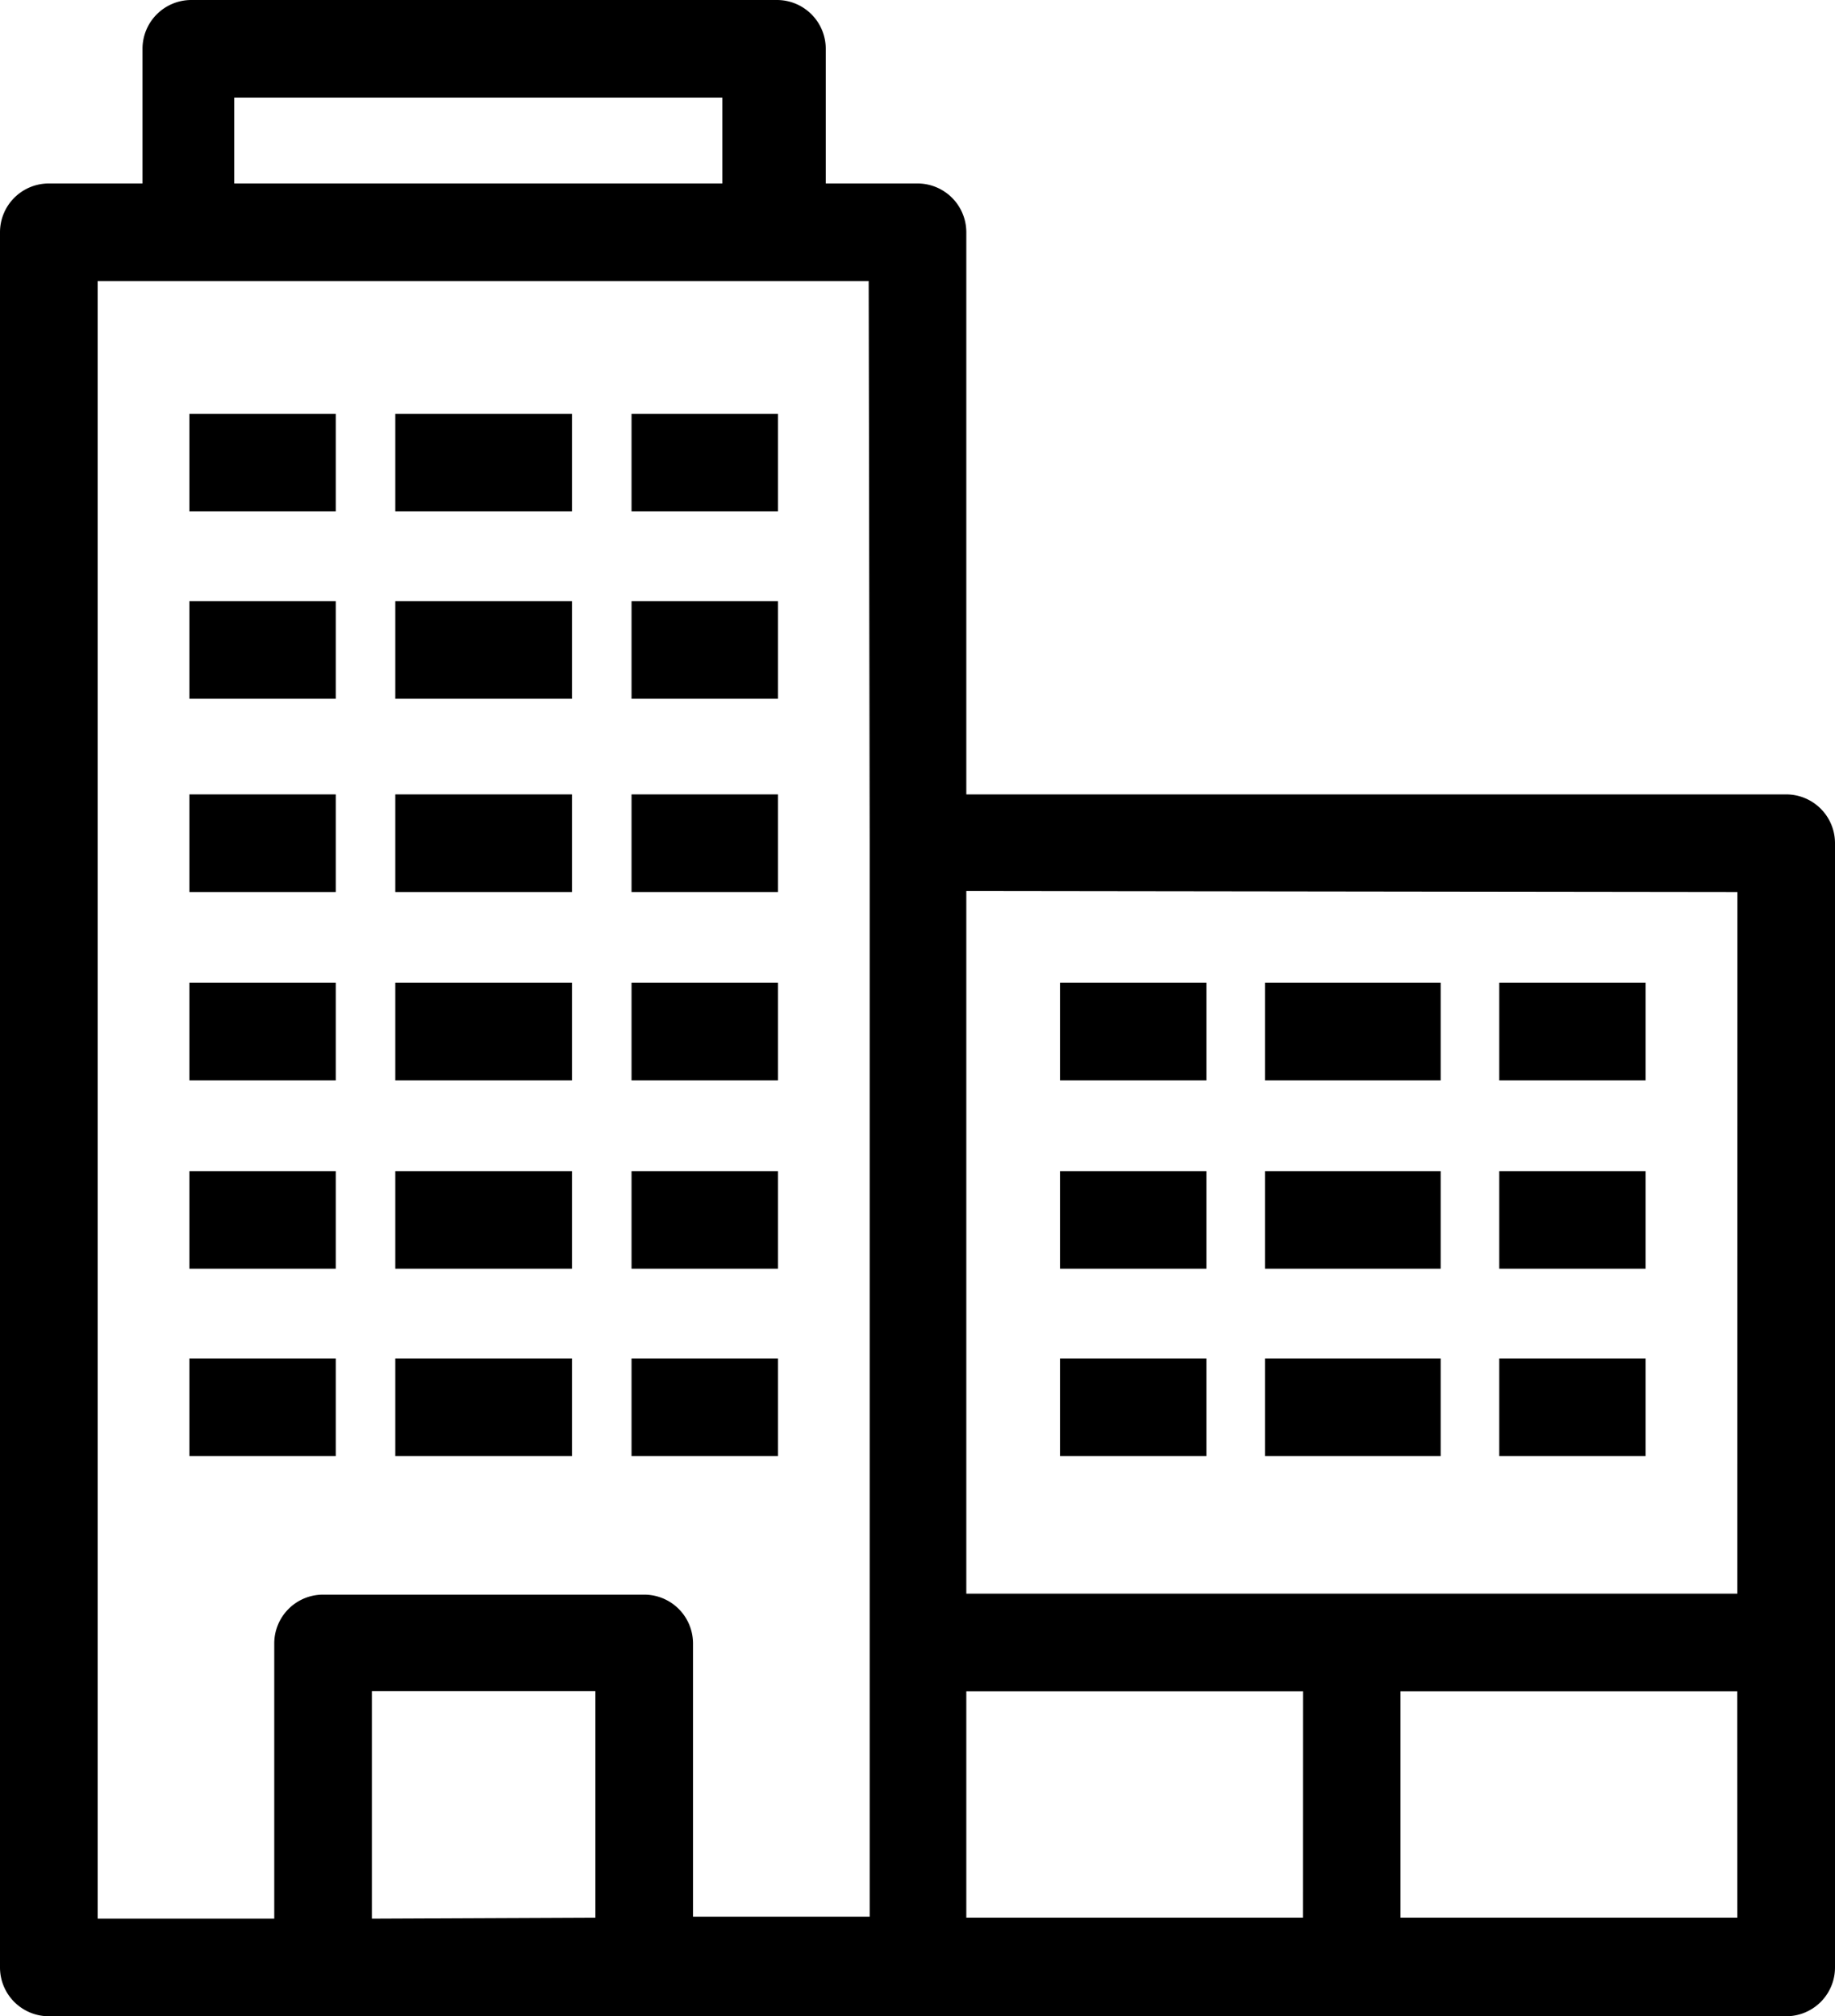
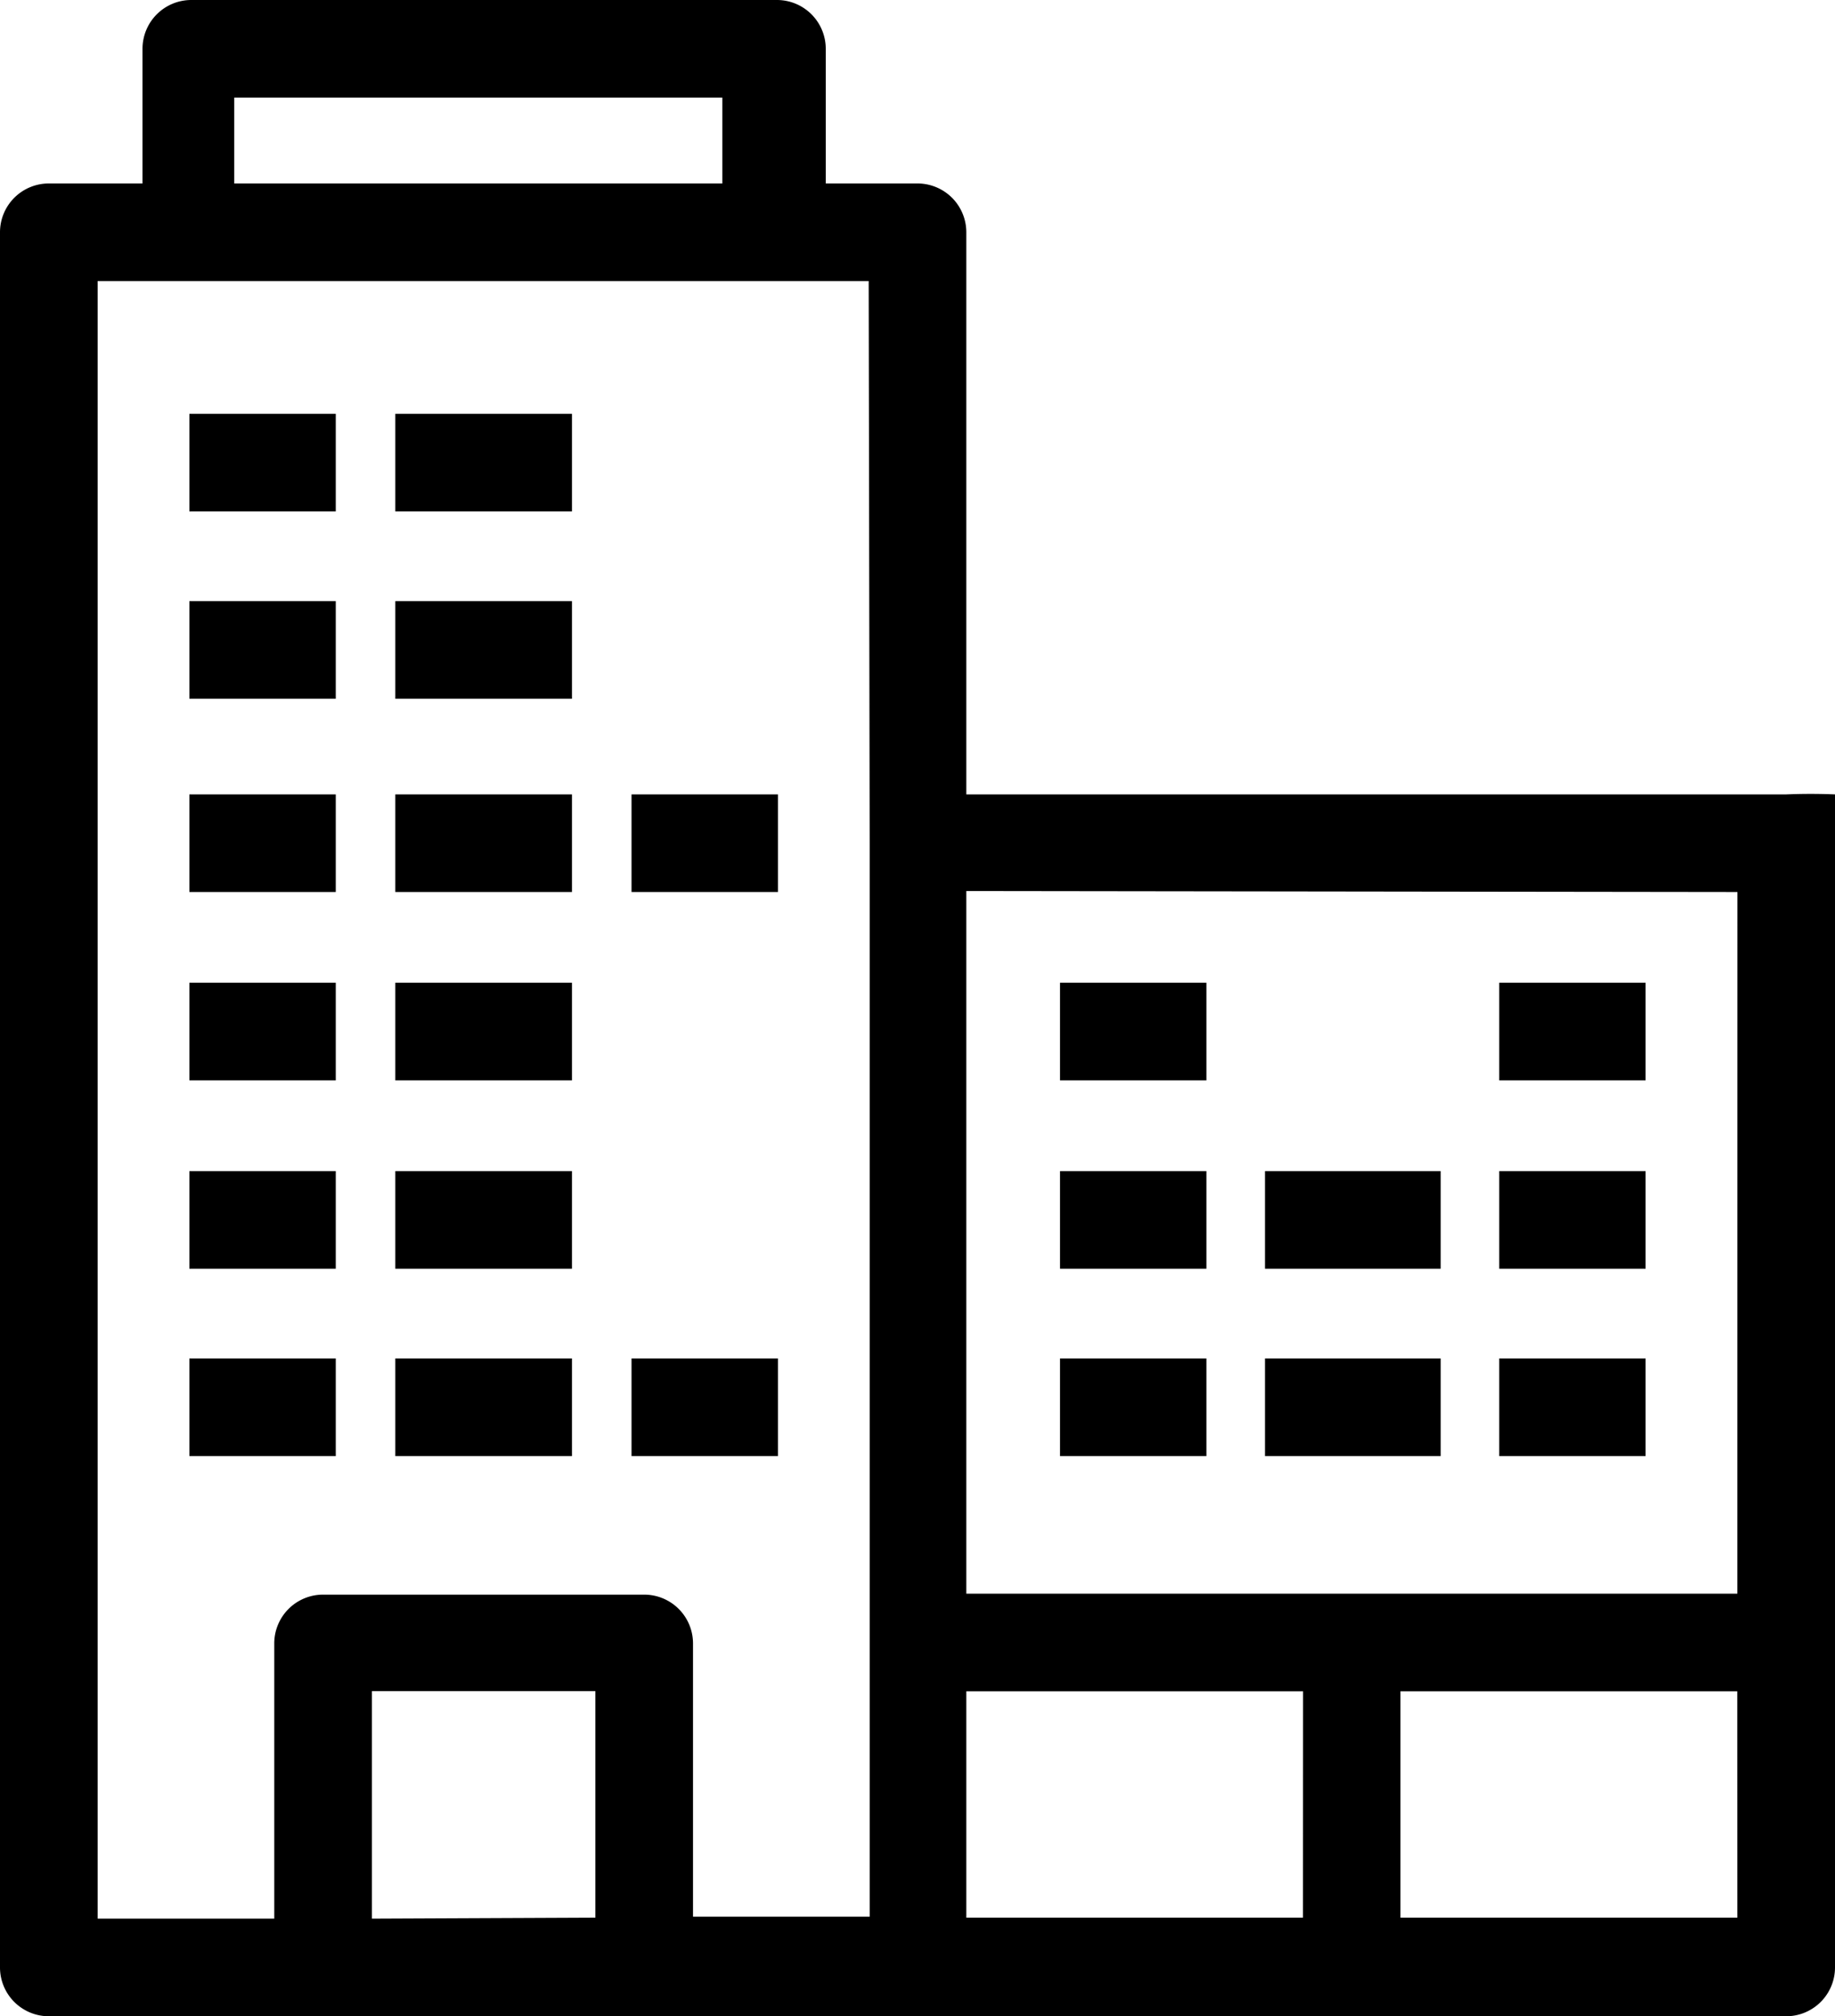
<svg xmlns="http://www.w3.org/2000/svg" width="50" height="54.947" viewBox="0 0 50 54.947">
  <g transform="translate(5.16 11.277)">
    <rect width="3.989" height="2.66" />
  </g>
  <g transform="translate(10.771 11.277)">
    <g transform="translate(0)">
      <rect width="4.814" height="2.66" />
    </g>
  </g>
  <g transform="translate(17.208 11.277)">
-     <rect width="3.989" height="2.66" />
-   </g>
+     </g>
  <g transform="translate(5.16 16.383)">
    <rect width="3.989" height="2.66" />
  </g>
  <g transform="translate(10.771 16.383)">
    <g transform="translate(0)">
      <rect width="4.814" height="2.66" />
    </g>
  </g>
  <g transform="translate(17.208 16.383)">
-     <rect width="3.989" height="2.66" />
-   </g>
+     </g>
  <g transform="translate(5.16 21.649)">
    <rect width="3.989" height="2.66" />
  </g>
  <g transform="translate(10.771 21.649)">
    <g transform="translate(0)">
      <rect width="4.814" height="2.66" />
    </g>
  </g>
  <g transform="translate(17.208 21.649)">
    <rect width="3.989" height="2.66" />
  </g>
  <g transform="translate(5.16 26.782)">
    <rect width="3.989" height="2.66" />
  </g>
  <g transform="translate(10.771 26.782)">
    <g transform="translate(0)">
      <rect width="4.814" height="2.66" />
    </g>
  </g>
  <g transform="translate(17.208 26.782)">
-     <rect width="3.989" height="2.66" />
-   </g>
+     </g>
  <g transform="translate(5.16 31.915)">
    <rect width="3.989" height="2.66" />
  </g>
  <g transform="translate(10.771 31.915)">
    <g transform="translate(0)">
      <rect width="4.814" height="2.66" />
    </g>
  </g>
  <g transform="translate(17.208 31.915)">
-     <rect width="3.989" height="2.66" />
-   </g>
+     </g>
  <g transform="translate(5.16 37.021)">
    <rect width="3.989" height="2.66" />
  </g>
  <g transform="translate(10.771 37.021)">
    <g transform="translate(0)">
      <rect width="4.814" height="2.66" />
    </g>
  </g>
  <g transform="translate(17.208 37.021)">
    <rect width="3.989" height="2.66" />
  </g>
  <g transform="translate(28.883 26.782)">
    <g transform="translate(0)">
      <rect width="3.989" height="2.66" />
    </g>
  </g>
  <g transform="translate(34.468 26.782)">
-     <rect width="4.787" height="2.66" />
-   </g>
+     </g>
  <g transform="translate(40.851 26.782)">
    <rect width="3.989" height="2.66" />
  </g>
  <g transform="translate(28.883 31.915)">
    <g transform="translate(0)">
      <rect width="3.989" height="2.66" />
    </g>
  </g>
  <g transform="translate(34.468 31.915)">
    <rect width="4.787" height="2.66" />
  </g>
  <g transform="translate(40.851 31.915)">
    <rect width="3.989" height="2.66" />
  </g>
  <g transform="translate(28.883 37.021)">
    <g transform="translate(0)">
      <rect width="3.989" height="2.66" />
    </g>
  </g>
  <g transform="translate(34.468 37.021)">
    <rect width="4.787" height="2.66" />
  </g>
  <g transform="translate(40.851 37.021)">
    <rect width="3.989" height="2.66" />
  </g>
  <g transform="translate(0)">
-     <path d="M68.509,21.649H46.169V6.33A1.33,1.33,0,0,0,44.839,5h-2.5V1.33A1.33,1.33,0,0,0,41.009,0H25.052a1.33,1.33,0,0,0-1.33,1.33V5H21.169a1.33,1.33,0,0,0-1.33,1.33V53.617a1.33,1.33,0,0,0,1.33,1.33h47.34a1.33,1.33,0,0,0,1.33-1.33V22.979A1.33,1.33,0,0,0,68.509,21.649ZM26.222,2.66h13.3V5h-13.3Zm9.84,49.6-6.09.027v-6.2h6.09Zm7.473-.027H38.722V44.787a1.33,1.33,0,0,0-1.33-1.33h-8.75a1.33,1.33,0,0,0-1.33,1.33v7.5H22.5V7.66H43.509l.027,15.319V52.234Zm11.808.027H46.169V46.09h9.176Zm11.835,0H58V46.09h9.176Zm0-8.83H46.169V24.282l21.011.027Z" transform="translate(-19.839)" />
+     <path d="M68.509,21.649H46.169V6.33A1.33,1.33,0,0,0,44.839,5h-2.5V1.33A1.33,1.33,0,0,0,41.009,0H25.052a1.33,1.33,0,0,0-1.33,1.33V5H21.169a1.33,1.33,0,0,0-1.33,1.33V53.617a1.33,1.33,0,0,0,1.33,1.33h47.34a1.33,1.33,0,0,0,1.33-1.33A1.33,1.33,0,0,0,68.509,21.649ZM26.222,2.66h13.3V5h-13.3Zm9.84,49.6-6.09.027v-6.2h6.09Zm7.473-.027H38.722V44.787a1.33,1.33,0,0,0-1.33-1.33h-8.75a1.33,1.33,0,0,0-1.33,1.33v7.5H22.5V7.66H43.509l.027,15.319V52.234Zm11.808.027H46.169V46.09h9.176Zm11.835,0H58V46.09h9.176Zm0-8.83H46.169V24.282l21.011.027Z" transform="translate(-19.839)" />
  </g>
</svg>